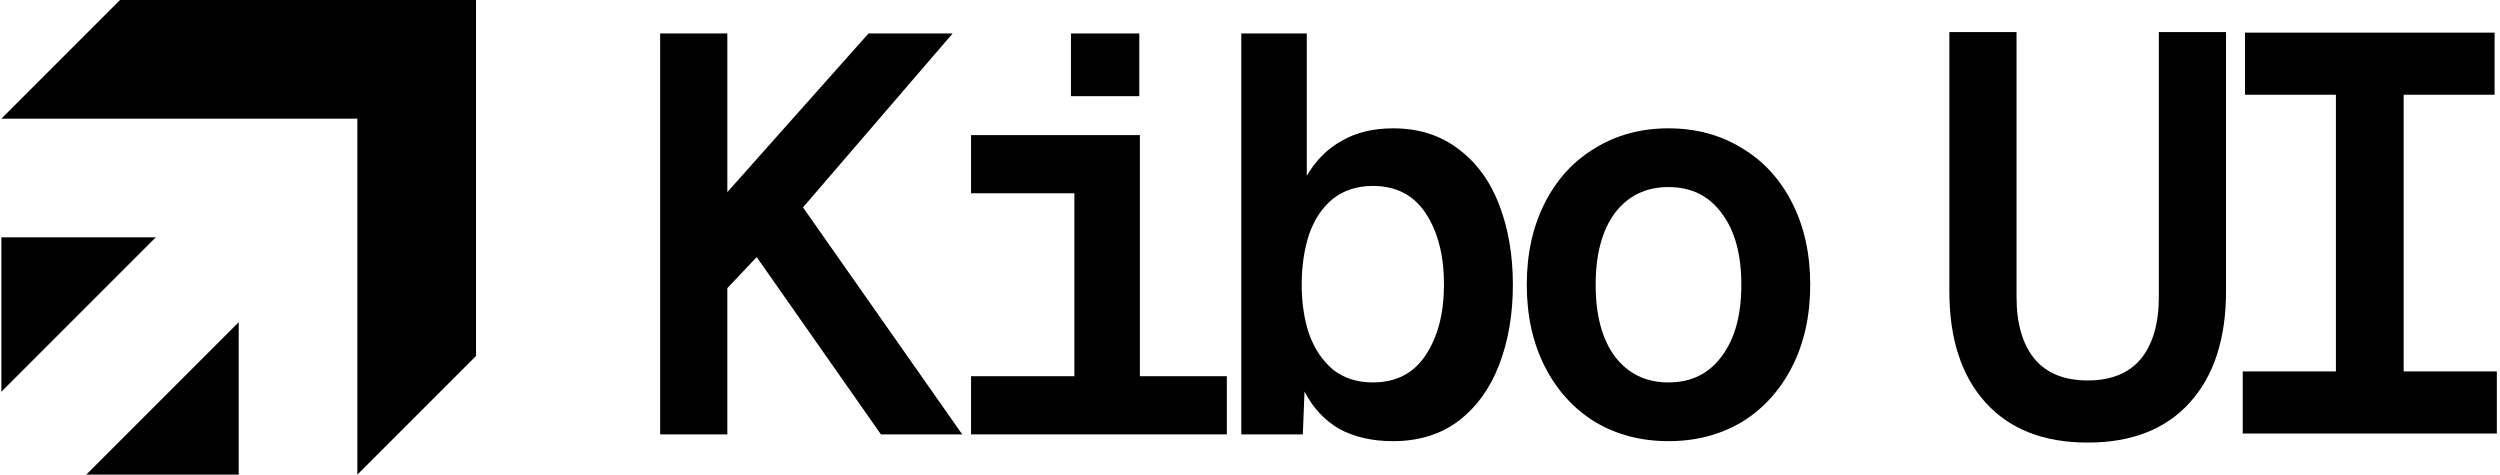
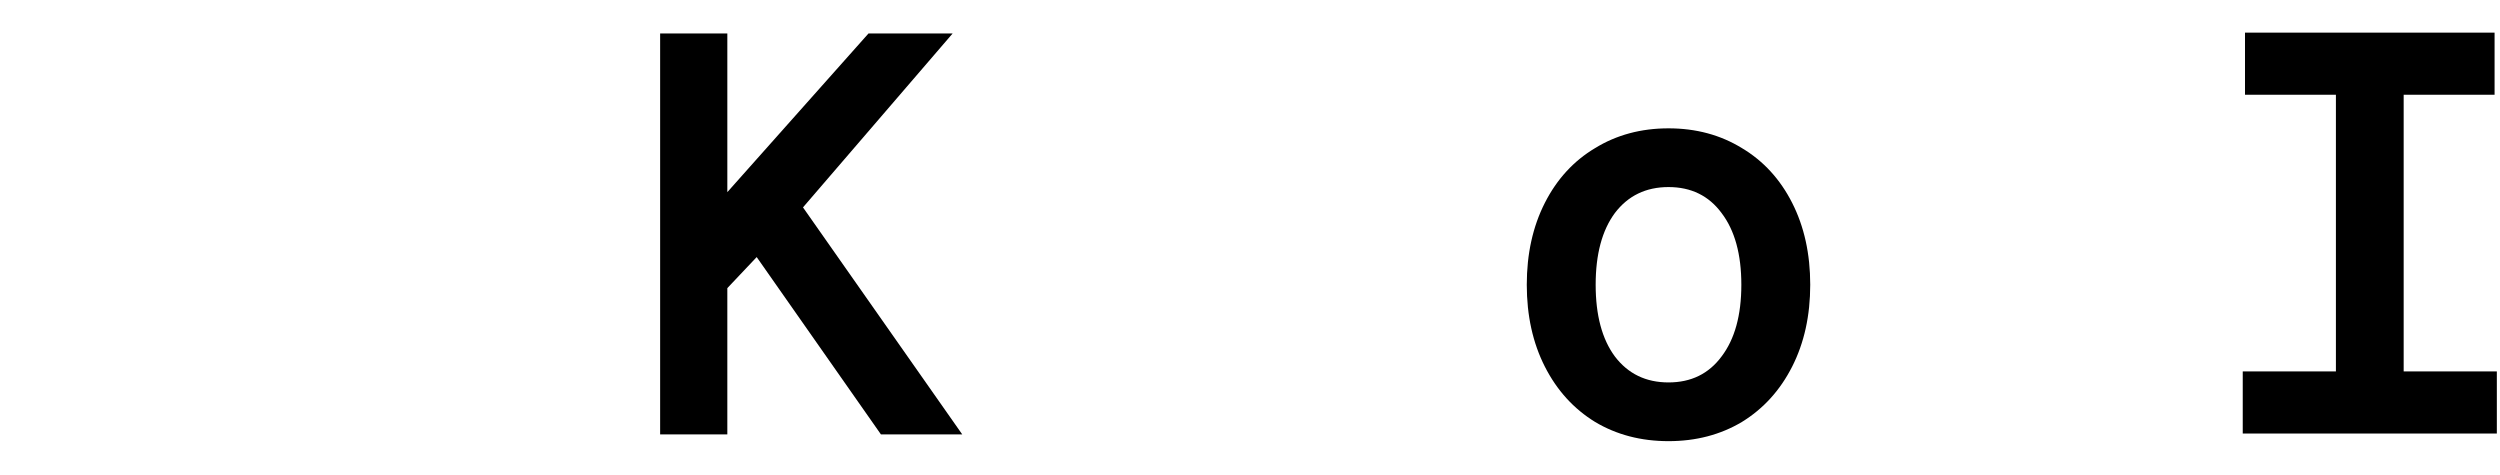
<svg xmlns="http://www.w3.org/2000/svg" fill="none" height="116" viewBox="0 0 611 116" width="611">
  <g fill="#000">
-     <path clip-rule="evenodd" d="m29.338 0h87v87l-29 29v-87h-87zm-29 95.739v-37.739h37.739zm58 20.261h-37.249l37.249-37.249z" fill-rule="evenodd" />
    <path d="m407.782 107.818c-6.716 0-12.696-1.564-17.94-4.692-5.244-3.22-9.338-7.728-12.282-13.524s-4.416-12.466-4.416-20.01 1.472-14.214 4.416-20.01 7.038-10.258 12.282-13.386c5.244-3.22 11.224-4.83 17.94-4.83s12.696 1.61 17.94 4.83c5.244 3.128 9.338 7.59 12.282 13.386s4.416 12.466 4.416 20.01-1.472 14.214-4.416 20.01-7.038 10.304-12.282 13.524c-5.244 3.128-11.224 4.692-17.94 4.692zm0-14.352c5.52 0 9.844-2.116 12.972-6.348 3.22-4.232 4.83-10.074 4.83-17.526s-1.61-13.294-4.83-17.526c-3.128-4.232-7.452-6.348-12.972-6.348s-9.89 2.116-13.11 6.348c-3.128 4.232-4.692 10.074-4.692 17.526s1.564 13.294 4.692 17.526c3.22 4.232 7.59 6.348 13.11 6.348z" />
-     <path d="m319.378 8.182v34.776c2.208-3.772 5.06-6.624 8.556-8.556 3.496-2.024 7.682-3.036 12.558-3.036 6.256 0 11.592 1.702 16.008 5.106 4.416 3.312 7.728 7.866 9.936 13.662s3.312 12.282 3.312 19.458-1.104 13.662-3.312 19.458-5.52 10.396-9.936 13.8c-4.416 3.312-9.752 4.968-16.008 4.968-5.152 0-9.568-1.012-13.248-3.036-3.588-2.116-6.394-5.152-8.418-9.108l-.414 10.488h-15.042v-97.98zm-1.242 61.41c0 4.416.598 8.418 1.794 12.006 1.288 3.588 3.22 6.486 5.796 8.694 2.668 2.116 5.934 3.174 9.798 3.174 5.704 0 10.028-2.254 12.972-6.762s4.416-10.212 4.416-17.112c0-7.084-1.472-12.88-4.416-17.388s-7.268-6.762-12.972-6.762c-3.864 0-7.13 1.058-9.798 3.174-2.576 2.116-4.508 5.014-5.796 8.694-1.196 3.68-1.794 7.774-1.794 12.282z" />
-     <path d="m278.584 33.022v73.14h-16.008v-73.14zm-2.07 0v14.214h-39.192v-14.214zm23.322 58.926v14.214h-62.514v-14.214zm-21.39-83.766v15.318h-16.698v-15.318z" />
    <path d="m177.76 8.182v38.778l34.5-38.778h20.562l-36.57 42.504 38.916 55.476h-19.872l-30.36-43.332-7.176 7.59v35.742h-16.422v-97.98z" />
    <path d="m609.674 23.155h-22.218v67.62h22.77v15.18h-62.1v-15.18h22.77v-67.62h-22.218v-15.18h60.996z" />
-     <path d="m544.04 71.179c0 11.592-2.944 20.654-8.832 27.186s-14.214 9.798-24.978 9.798-19.09-3.266-24.978-9.798-8.832-15.594-8.832-27.186v-63.342h16.422v64.722c0 6.532 1.472 11.592 4.416 15.18 2.944 3.496 7.268 5.244 12.972 5.244s10.028-1.748 12.972-5.244c2.944-3.588 4.416-8.648 4.416-15.18v-64.722h16.422z" />
  </g>
</svg>